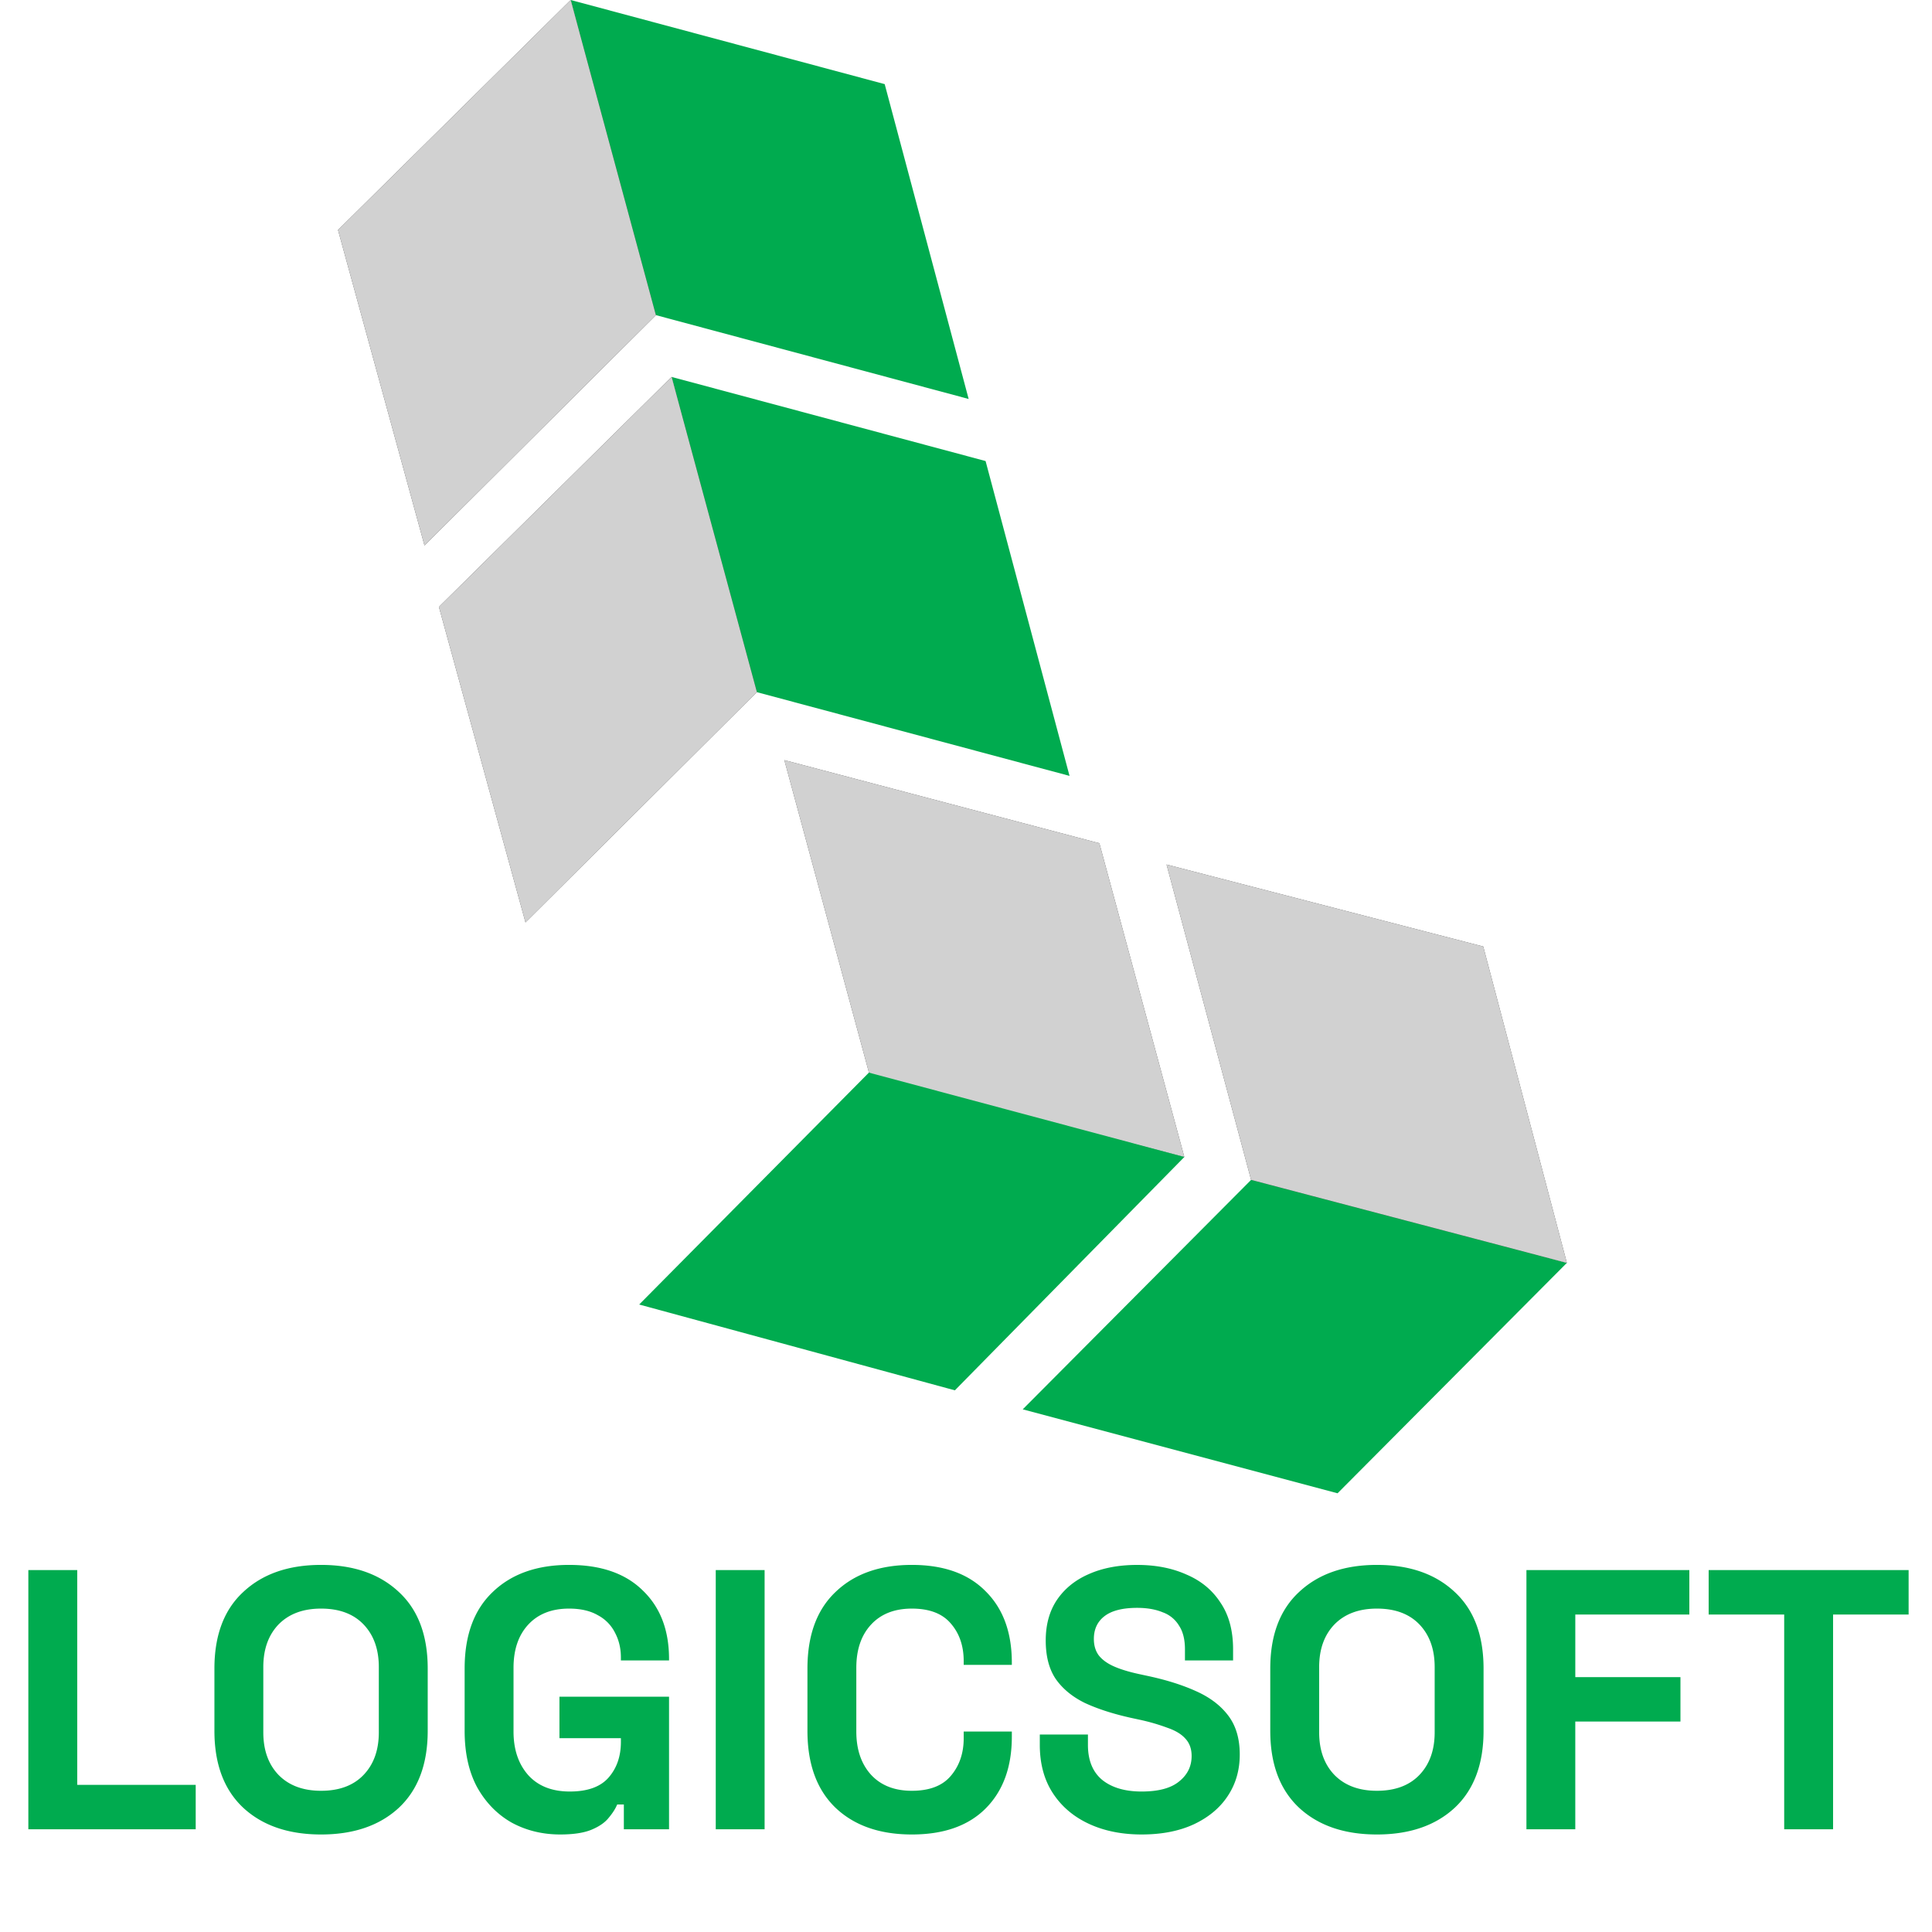
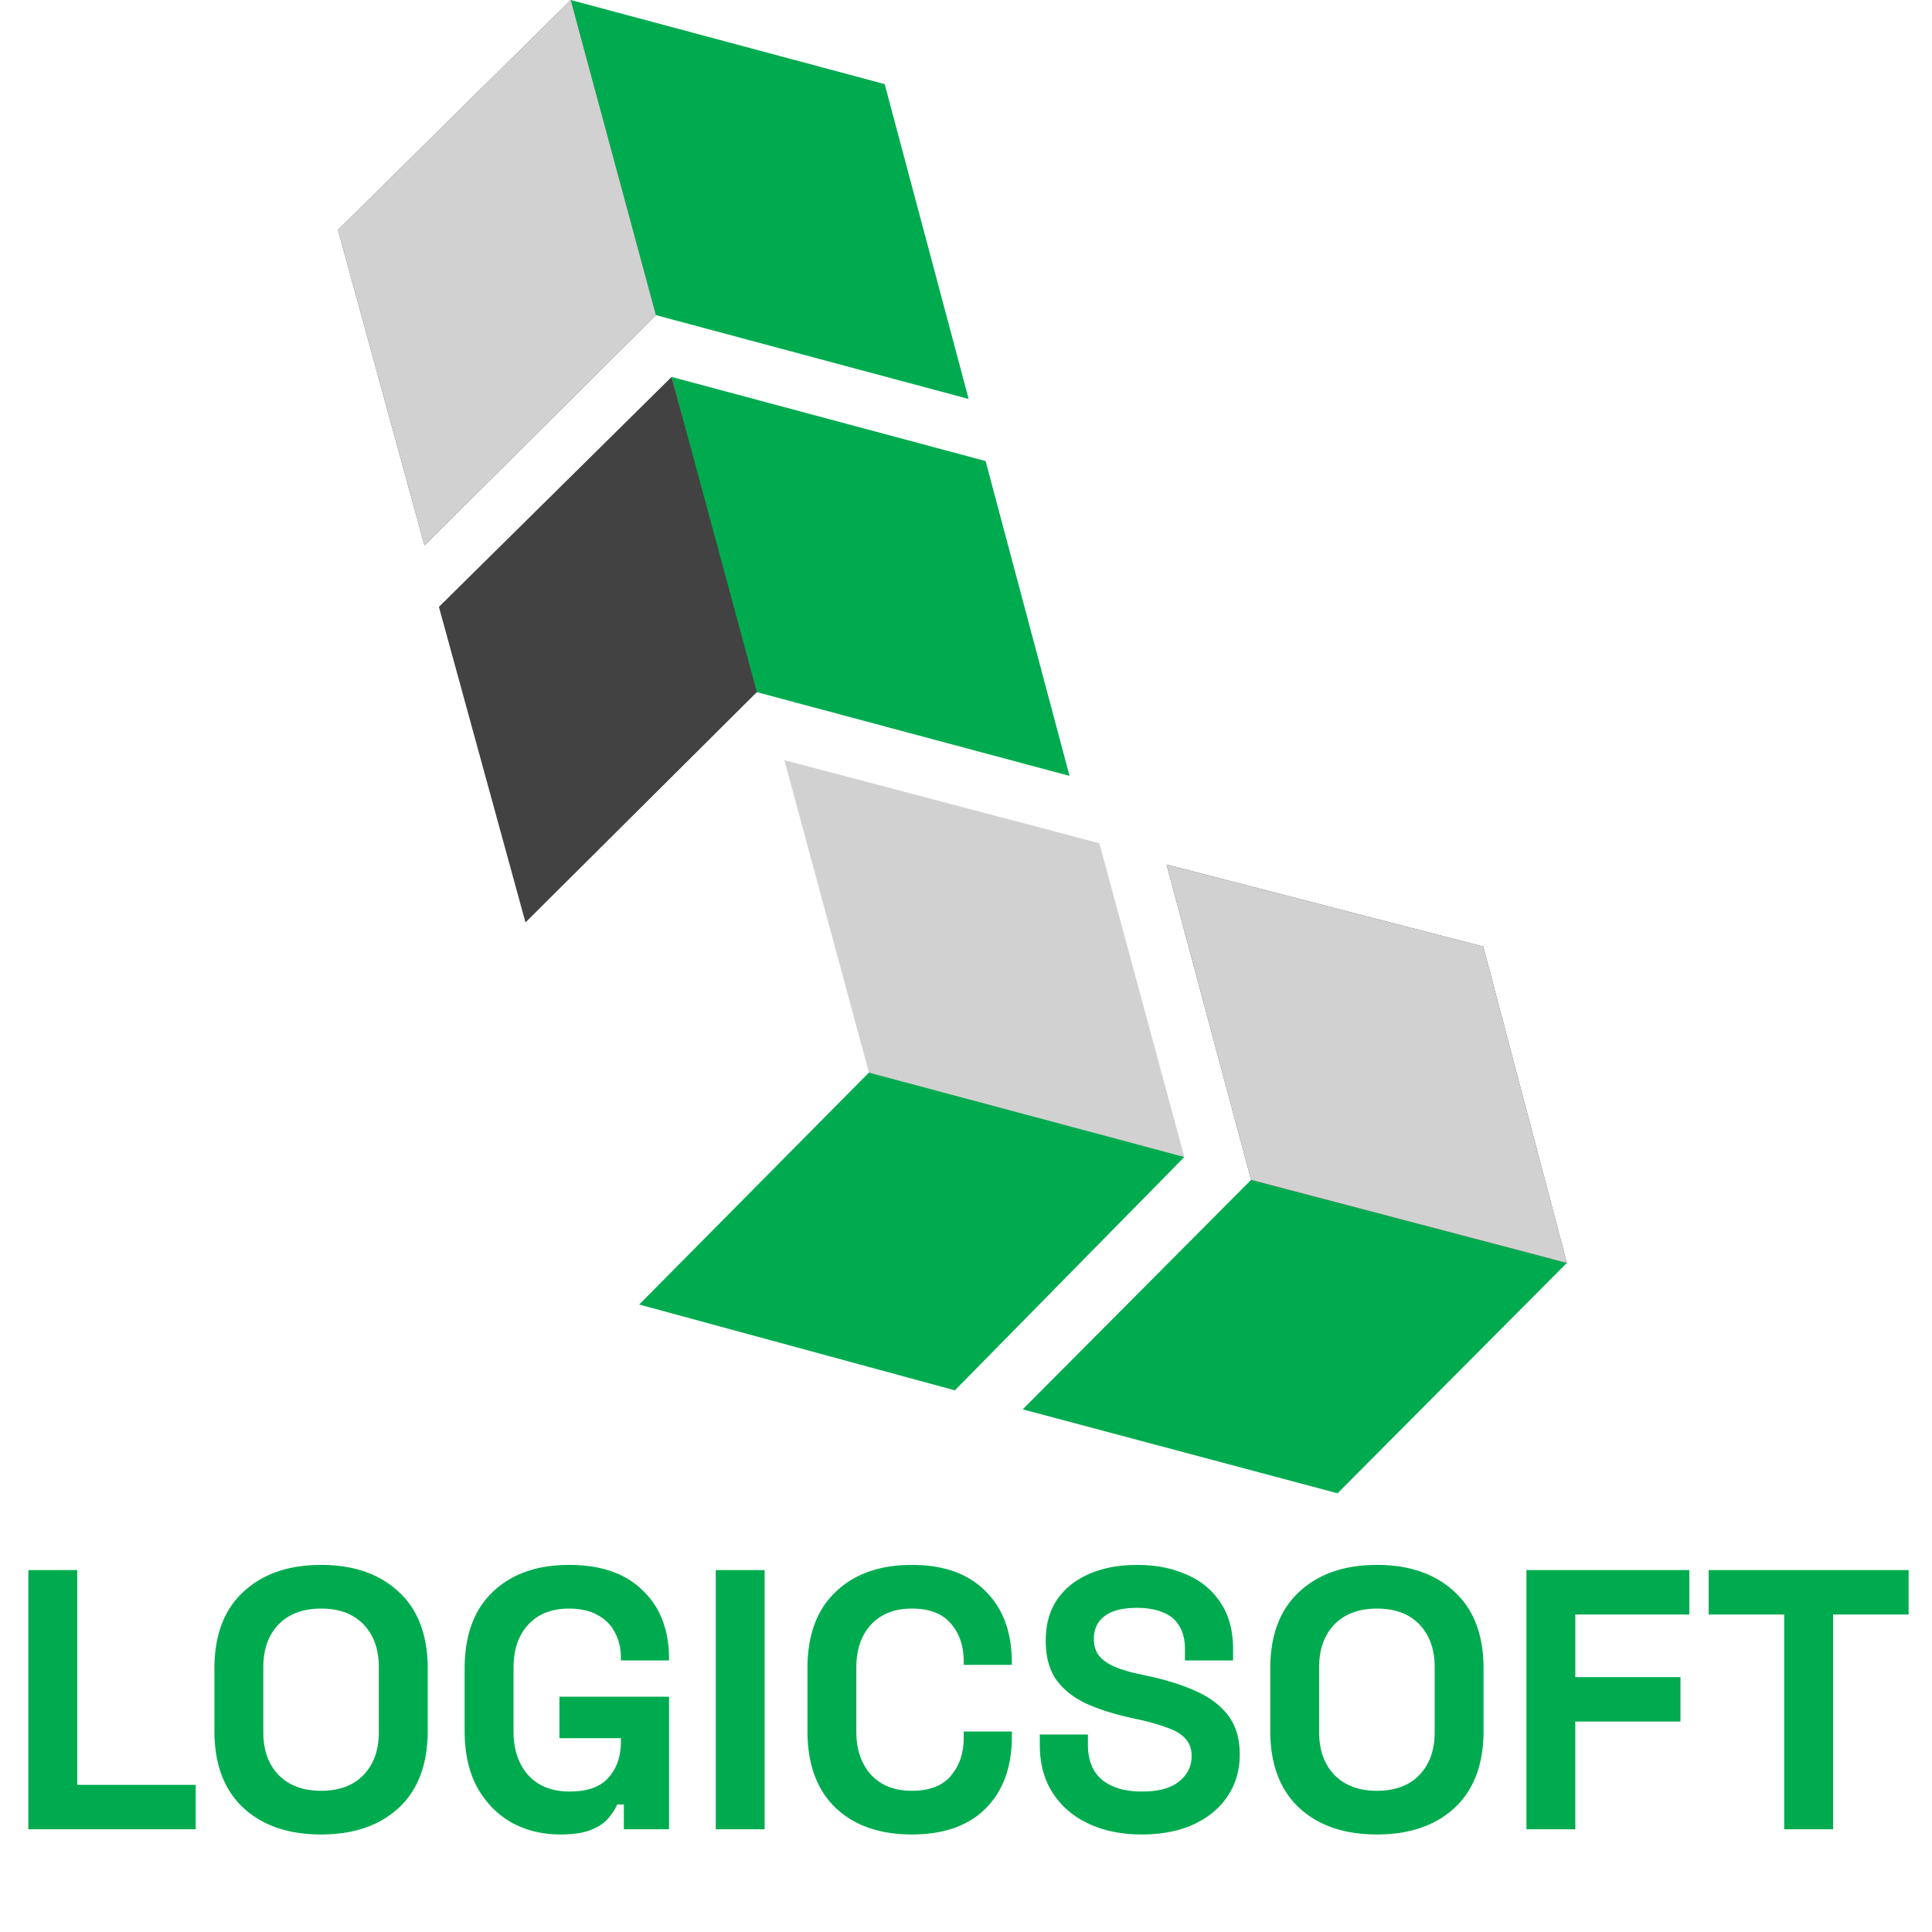
<svg xmlns="http://www.w3.org/2000/svg" width="115" height="115" fill="none">
  <path d="M1.687 108.886V93.458h2.91v12.783h7.052v2.645H1.687zm17.424.309c-1.94 0-3.482-.529-4.629-1.587-1.146-1.073-1.719-2.601-1.719-4.585v-3.702c0-1.984.573-3.505 1.72-4.563 1.146-1.072 2.688-1.609 4.628-1.609s3.482.537 4.628 1.61c1.146 1.057 1.72 2.578 1.72 4.562v3.702c0 1.984-.574 3.512-1.72 4.585-1.146 1.058-2.689 1.587-4.628 1.587zm0-2.601c1.087 0 1.932-.316 2.534-.948.603-.632.904-1.477.904-2.534v-3.88c0-1.057-.301-1.902-.904-2.534-.602-.632-1.447-.948-2.534-.948-1.073 0-1.918.316-2.535.948-.602.632-.903 1.477-.903 2.535v3.879c0 1.057.3 1.902.903 2.534.617.632 1.462.948 2.535.948zm14.233 2.601c-1.058 0-2.02-.236-2.887-.706-.853-.485-1.536-1.183-2.05-2.094-.5-.925-.75-2.049-.75-3.372v-3.702c0-1.984.559-3.505 1.676-4.563 1.116-1.072 2.63-1.609 4.54-1.609 1.895 0 3.357.507 4.386 1.521 1.043 1 1.565 2.358 1.565 4.078v.088h-2.866v-.177c0-.543-.117-1.035-.352-1.476a2.378 2.378 0 00-1.014-1.036c-.456-.265-1.029-.397-1.72-.397-1.028 0-1.836.316-2.424.948-.587.632-.881 1.491-.881 2.579v3.79c0 1.073.294 1.94.881 2.601.588.647 1.411.97 2.469.97 1.058 0 1.83-.279 2.314-.838.485-.558.727-1.263.727-2.115v-.221H33.3v-2.468h6.524v7.89h-2.69v-1.477h-.396c-.103.25-.272.515-.507.794-.22.279-.558.514-1.014.705-.455.191-1.08.287-1.873.287zm9.26-.309V93.458h2.908v15.428h-2.909zm11.673.309c-1.91 0-3.424-.529-4.54-1.587-1.117-1.073-1.675-2.601-1.675-4.585v-3.702c0-1.984.558-3.505 1.675-4.563 1.116-1.072 2.63-1.609 4.54-1.609 1.895 0 3.357.522 4.386 1.565 1.043 1.029 1.565 2.447 1.565 4.254v.132h-2.865v-.22c0-.911-.258-1.66-.772-2.248-.5-.588-1.27-.882-2.314-.882-1.029 0-1.837.316-2.424.948-.588.632-.882 1.491-.882 2.579v3.79c0 1.073.294 1.933.882 2.579.587.632 1.395.948 2.424.948 1.043 0 1.815-.294 2.314-.882.514-.602.772-1.352.772-2.248v-.397h2.865v.309c0 1.807-.522 3.233-1.565 4.276-1.029 1.028-2.49 1.543-4.386 1.543zm13.677 0c-1.19 0-2.24-.214-3.152-.64-.91-.426-1.623-1.035-2.138-1.829-.514-.793-.771-1.748-.771-2.865v-.617h2.865v.617c0 .926.287 1.623.86 2.094.573.455 1.352.683 2.336.683 1 0 1.741-.198 2.226-.595.5-.397.75-.904.75-1.521 0-.426-.126-.771-.375-1.036-.235-.264-.588-.477-1.058-.639a11.853 11.853 0 00-1.675-.485l-.507-.11c-1.058-.235-1.97-.529-2.733-.882-.75-.367-1.33-.845-1.741-1.432-.397-.588-.595-1.352-.595-2.292 0-.94.22-1.742.66-2.403.456-.676 1.088-1.19 1.896-1.543.823-.367 1.785-.55 2.887-.55 1.103 0 2.08.19 2.932.572.867.368 1.543.926 2.028 1.675.5.735.749 1.66.749 2.778v.66h-2.865v-.66c0-.588-.118-1.058-.353-1.411a1.861 1.861 0 00-.97-.793c-.426-.177-.933-.265-1.52-.265-.882 0-1.536.17-1.962.507-.411.323-.617.771-.617 1.344 0 .382.095.706.286.97.206.265.507.485.904.661.397.177.904.331 1.52.463l.508.11c1.102.236 2.057.537 2.865.904.823.367 1.462.852 1.917 1.455.456.602.684 1.374.684 2.314s-.243 1.77-.728 2.49c-.47.706-1.146 1.264-2.027 1.675-.867.397-1.896.596-3.086.596zm14.005 0c-1.94 0-3.482-.529-4.628-1.587-1.146-1.073-1.72-2.601-1.72-4.585v-3.702c0-1.984.574-3.505 1.72-4.563 1.146-1.072 2.689-1.609 4.628-1.609 1.94 0 3.483.537 4.629 1.61 1.146 1.057 1.719 2.578 1.719 4.562v3.702c0 1.984-.573 3.512-1.72 4.585-1.145 1.058-2.688 1.587-4.628 1.587zm0-2.601c1.087 0 1.932-.316 2.535-.948.602-.632.903-1.477.903-2.534v-3.88c0-1.057-.3-1.902-.903-2.534-.603-.632-1.448-.948-2.535-.948-1.072 0-1.917.316-2.534.948-.603.632-.904 1.477-.904 2.535v3.879c0 1.057.301 1.902.904 2.534.617.632 1.462.948 2.534.948zm8.9 2.292V93.458h9.697v2.645h-6.788v3.725h6.259v2.644h-6.26v6.414H90.86zm15.343 0V96.103h-4.496v-2.645h11.902v2.645h-4.496v12.783h-2.91zM63.663 46.184l-18.771-5.027-4.916-18.721 18.69 5.007 4.997 18.74z" fill="#00AB4F" />
  <path d="M39.976 22.436l-13.85 13.688 5.153 18.782 13.774-13.71-5.077-18.76z" fill="#424242" />
-   <path d="M39.976 22.436l-13.85 13.688 5.153 18.782 13.774-13.71-5.077-18.76z" fill="#D1D1D1" />
-   <path d="M46.688 45.246l5.078 18.756 18.73 4.866-5.057-18.675-18.75-4.947z" fill="#424242" />
+   <path d="M46.688 45.246z" fill="#424242" />
  <path d="M46.688 45.246l5.078 18.756 18.73 4.866-5.057-18.675-18.75-4.947z" fill="#D1D1D1" />
  <path d="M70.497 68.868l-13.659 13.89-18.791-5.108L51.72 63.846l18.777 5.022zm-12.84-45.12l-18.772-5.032L33.97 0l18.69 5.007 4.998 18.741z" fill="#00AB4F" />
  <path d="M33.97 0L20.12 13.689l5.147 18.78 13.775-13.708L33.969 0z" fill="#424242" />
  <path d="M33.97 0L20.12 13.689l5.147 18.78 13.775-13.708L33.969 0z" fill="#D1D1D1" />
  <path d="M60.876 83.89l13.71-13.775 18.68 5.057-13.649 13.714-18.74-4.997z" fill="#00AB4F" />
  <path d="M93.266 75.172L88.289 56.34l-18.852-4.88 5.032 18.77 18.797 4.942z" fill="#424242" />
  <path d="M93.266 75.172L88.289 56.34l-18.852-4.88 5.032 18.77 18.797 4.942z" fill="#D1D1D1" />
</svg>